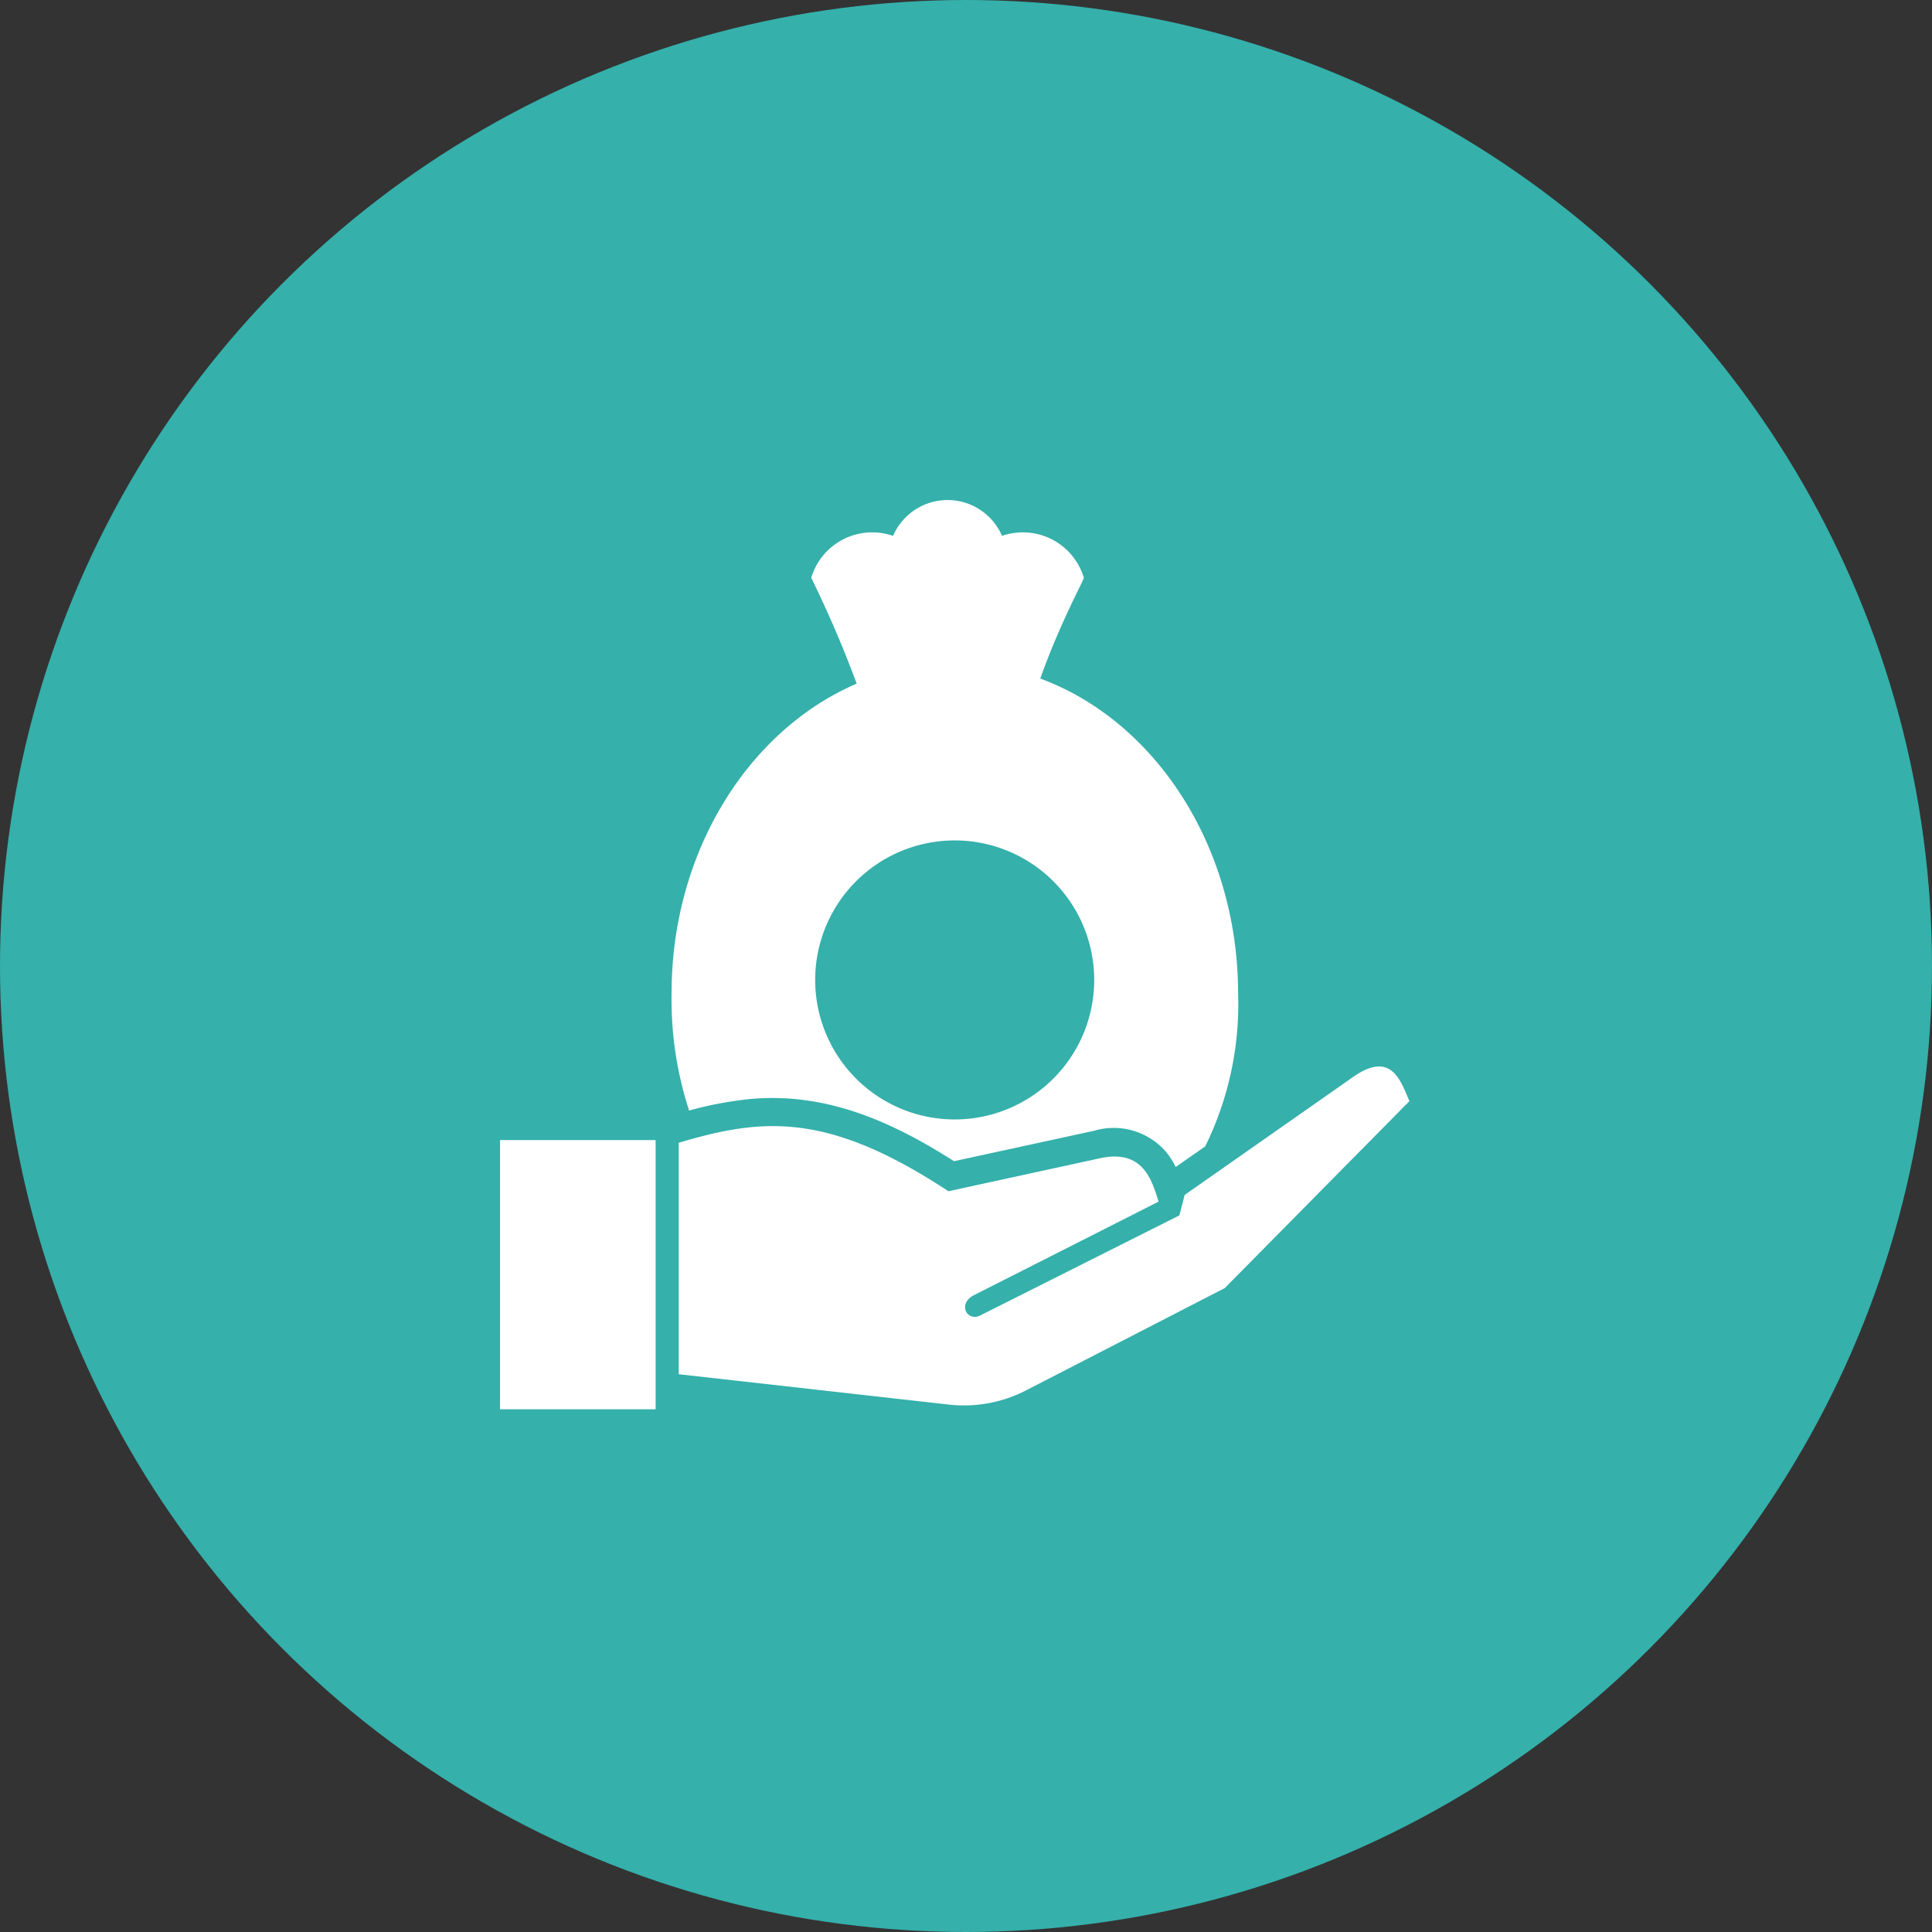
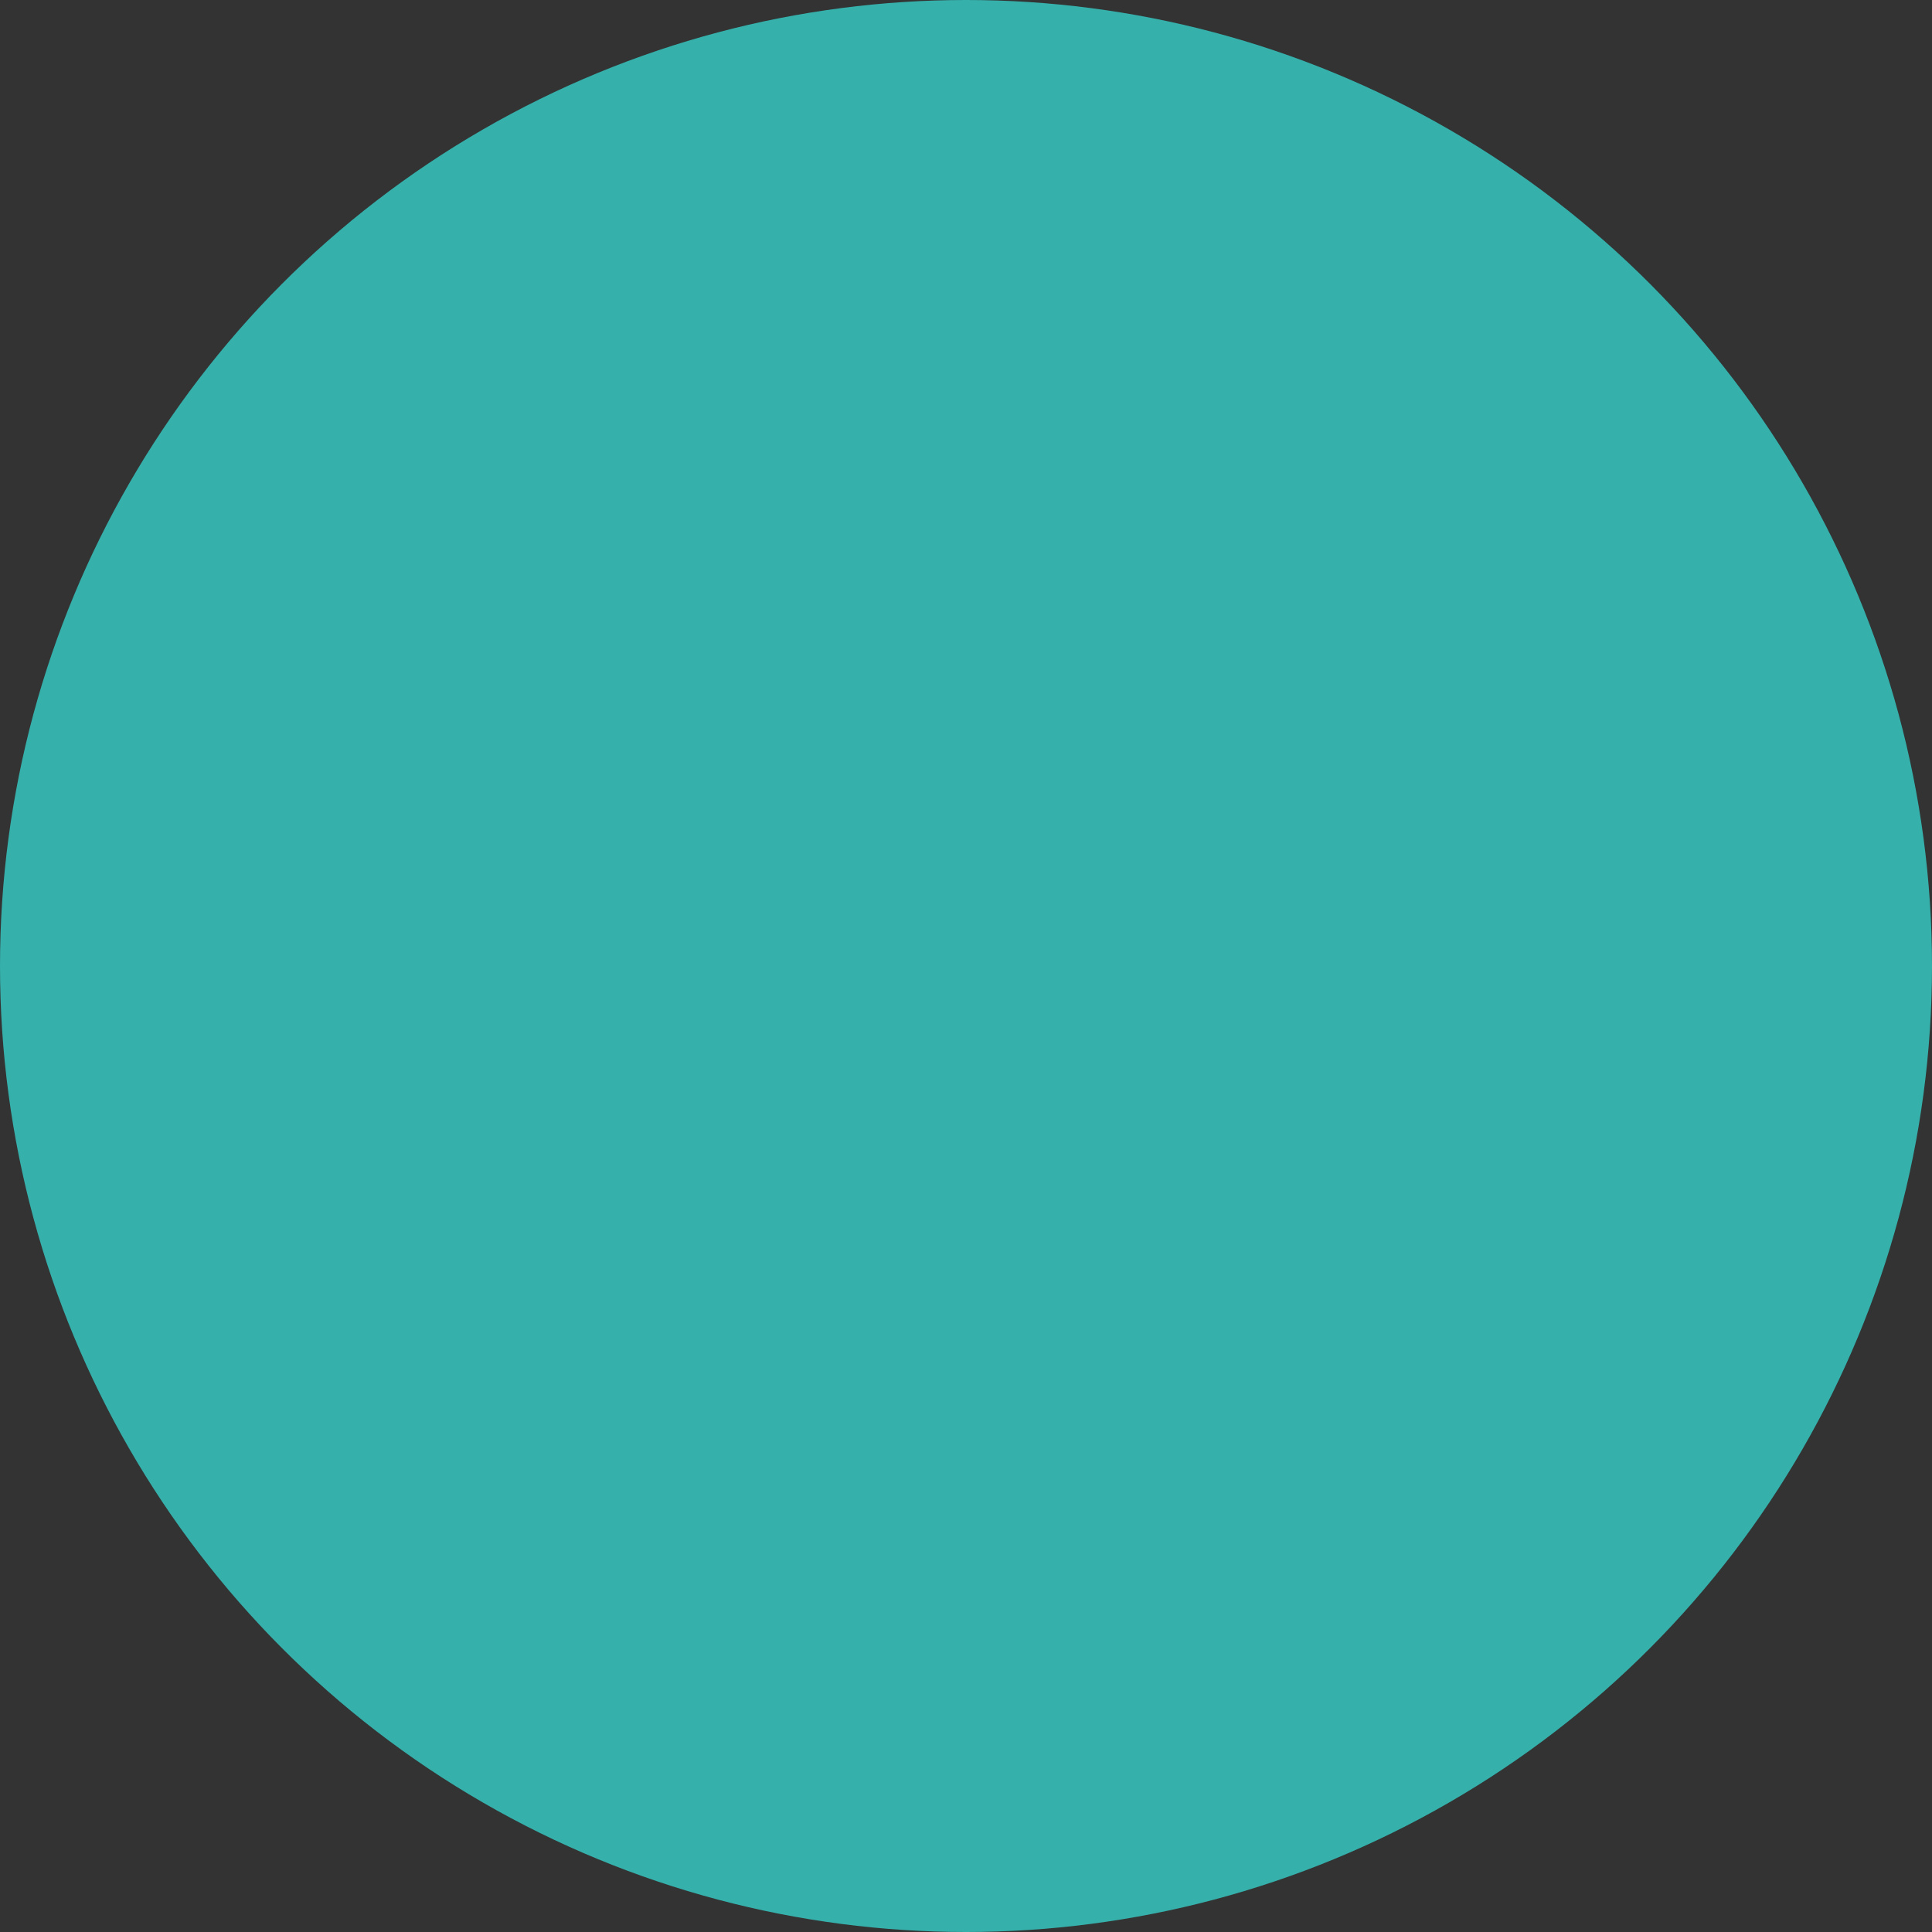
<svg xmlns="http://www.w3.org/2000/svg" width="85" height="85" viewBox="0 0 85 85">
  <rect x="0" y="0" width="85" height="85" fill="#333333" stroke="none" />
  <defs>
    <clipPath id="6ugwfdbida">
-       <path d="M0-682.665h6.341v6.341H0z" transform="translate(0 682.665)" style="fill:#fff" />
-     </clipPath>
+       </clipPath>
  </defs>
  <g data-name="Group 20578" transform="translate(-168 -920)">
    <circle data-name="Ellipse 1" cx="42.5" cy="42.5" r="42.5" transform="translate(168 920)" style="fill:#35b0ab" />
-     <path data-name="Path 5624" d="M7.862 5463.418c3.716-1.114 6.579-1.347 11.866 2.132l6.666-1.452c1.89-.407 2.274.936 2.579 1.908l-8.19 4.15c-.653.42-.205 1.109.315.872l8.789-4.415.233-.9 7.405-5.187c1.689-1.183 2.091.155 2.484 1.059l-8.127 8.227-8.665 4.46a5.966 5.966 0 0 1-3.566.653L7.862 5473.6zM0 5463.3h6.844v11.843H0z" transform="translate(190 -4493.14)" style="fill-rule:evenodd;fill:#fff" />
-     <path data-name="Path 5625" d="M1668.226 7.853c.858-2.424 1.931-4.36 1.917-4.433a2.8 2.8 0 0 0-3.6-1.844 2.611 2.611 0 0 0-4.794 0 2.8 2.8 0 0 0-3.6 1.844 50.207 50.207 0 0 1 2 4.657c-4.753 2.045-8.145 7.378-8.145 13.633a15.787 15.787 0 0 0 .772 5.15 16.1 16.1 0 0 1 2.716-.511c3.333-.292 6.209 1 8.939 2.739l6.159-1.338a3.04 3.04 0 0 1 3.132.886 3.234 3.234 0 0 1 .461.708l1.3-.909a14.168 14.168 0 0 0 1.447-6.725c-.007-6.498-3.664-11.995-8.704-13.857zm-3.762 7.122a6.138 6.138 0 1 1-6.141 6.136 6.138 6.138 0 0 1 6.141-6.136z" transform="translate(-1454.458 942)" style="fill-rule:evenodd;fill:#fff" />
    <g style="clip-path:url(#6ugwfdbida)">
-       <path d="M-369.538-676.323a2.008 2.008 0 0 1-1.173-.382l-.024-.019a.971.971 0 0 0-.743-.214.968.968 0 0 0-.18.042l-.065.026-.029.011a.973.973 0 0 0-.312.225l-.209.228-.729-.67.209-.228a1.962 1.962 0 0 1 .777-.516 1.167 1.167 0 0 0 .688-1.054v-.075h-1.3v-.99h.862a1.96 1.96 0 0 1-.156-.768 1.96 1.96 0 0 1 1.957-1.957 1.942 1.942 0 0 1 1.166.385 1.948 1.948 0 0 1 .7.977l-.943.3a.964.964 0 0 0-.922-.673.969.969 0 0 0-.968.968 1.218 1.218 0 0 0 .319.768h1.574v.99h-1.3v.075a2.128 2.128 0 0 1-.29 1.077 1.953 1.953 0 0 1 .511.3 1 1 0 0 0 .7.178.97.97 0 0 0 .669-.407l.177-.254.813.565-.177.254a1.961 1.961 0 0 1-1.354.824 1.907 1.907 0 0 1-.247.016" transform="translate(580.09 1642.374)" style="fill:#fff" />
-     </g>
+       </g>
    <g>
-       <path data-name="Path 5626" d="M0 0h40.007v40.007H0z" style="fill:none;fill-rule:evenodd" transform="translate(190 942)" />
-     </g>
+       </g>
  </g>
</svg>